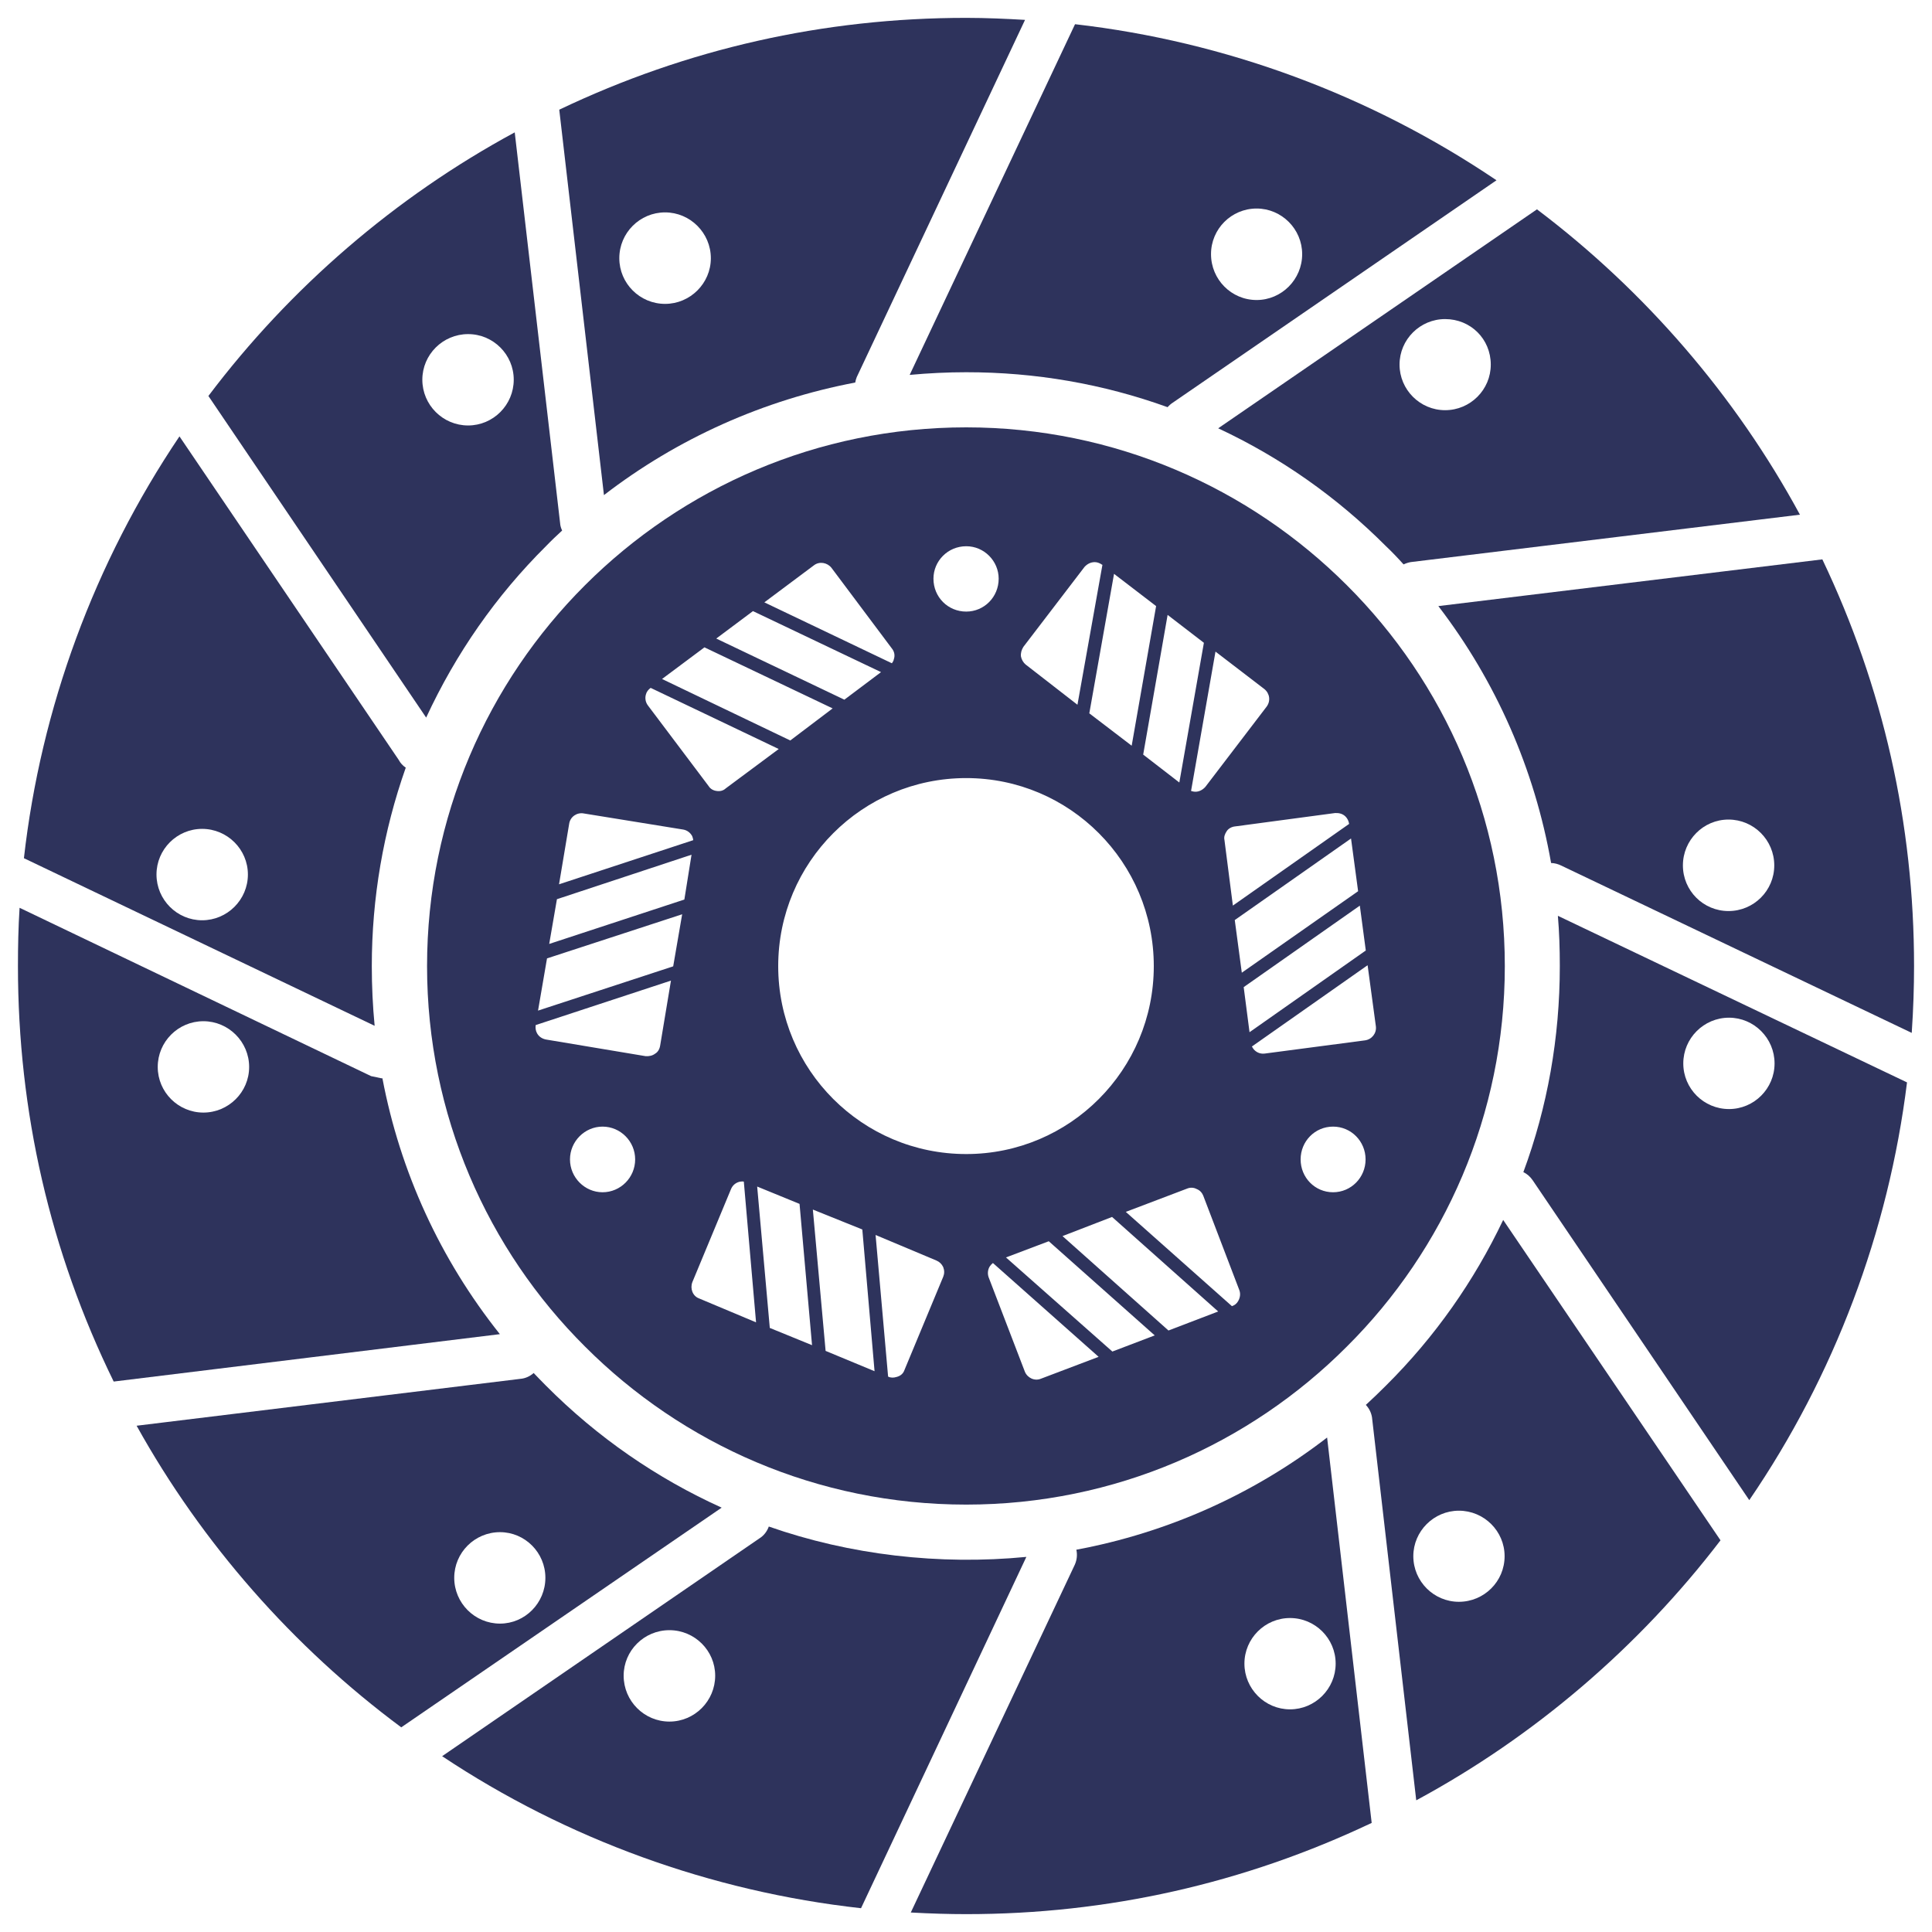
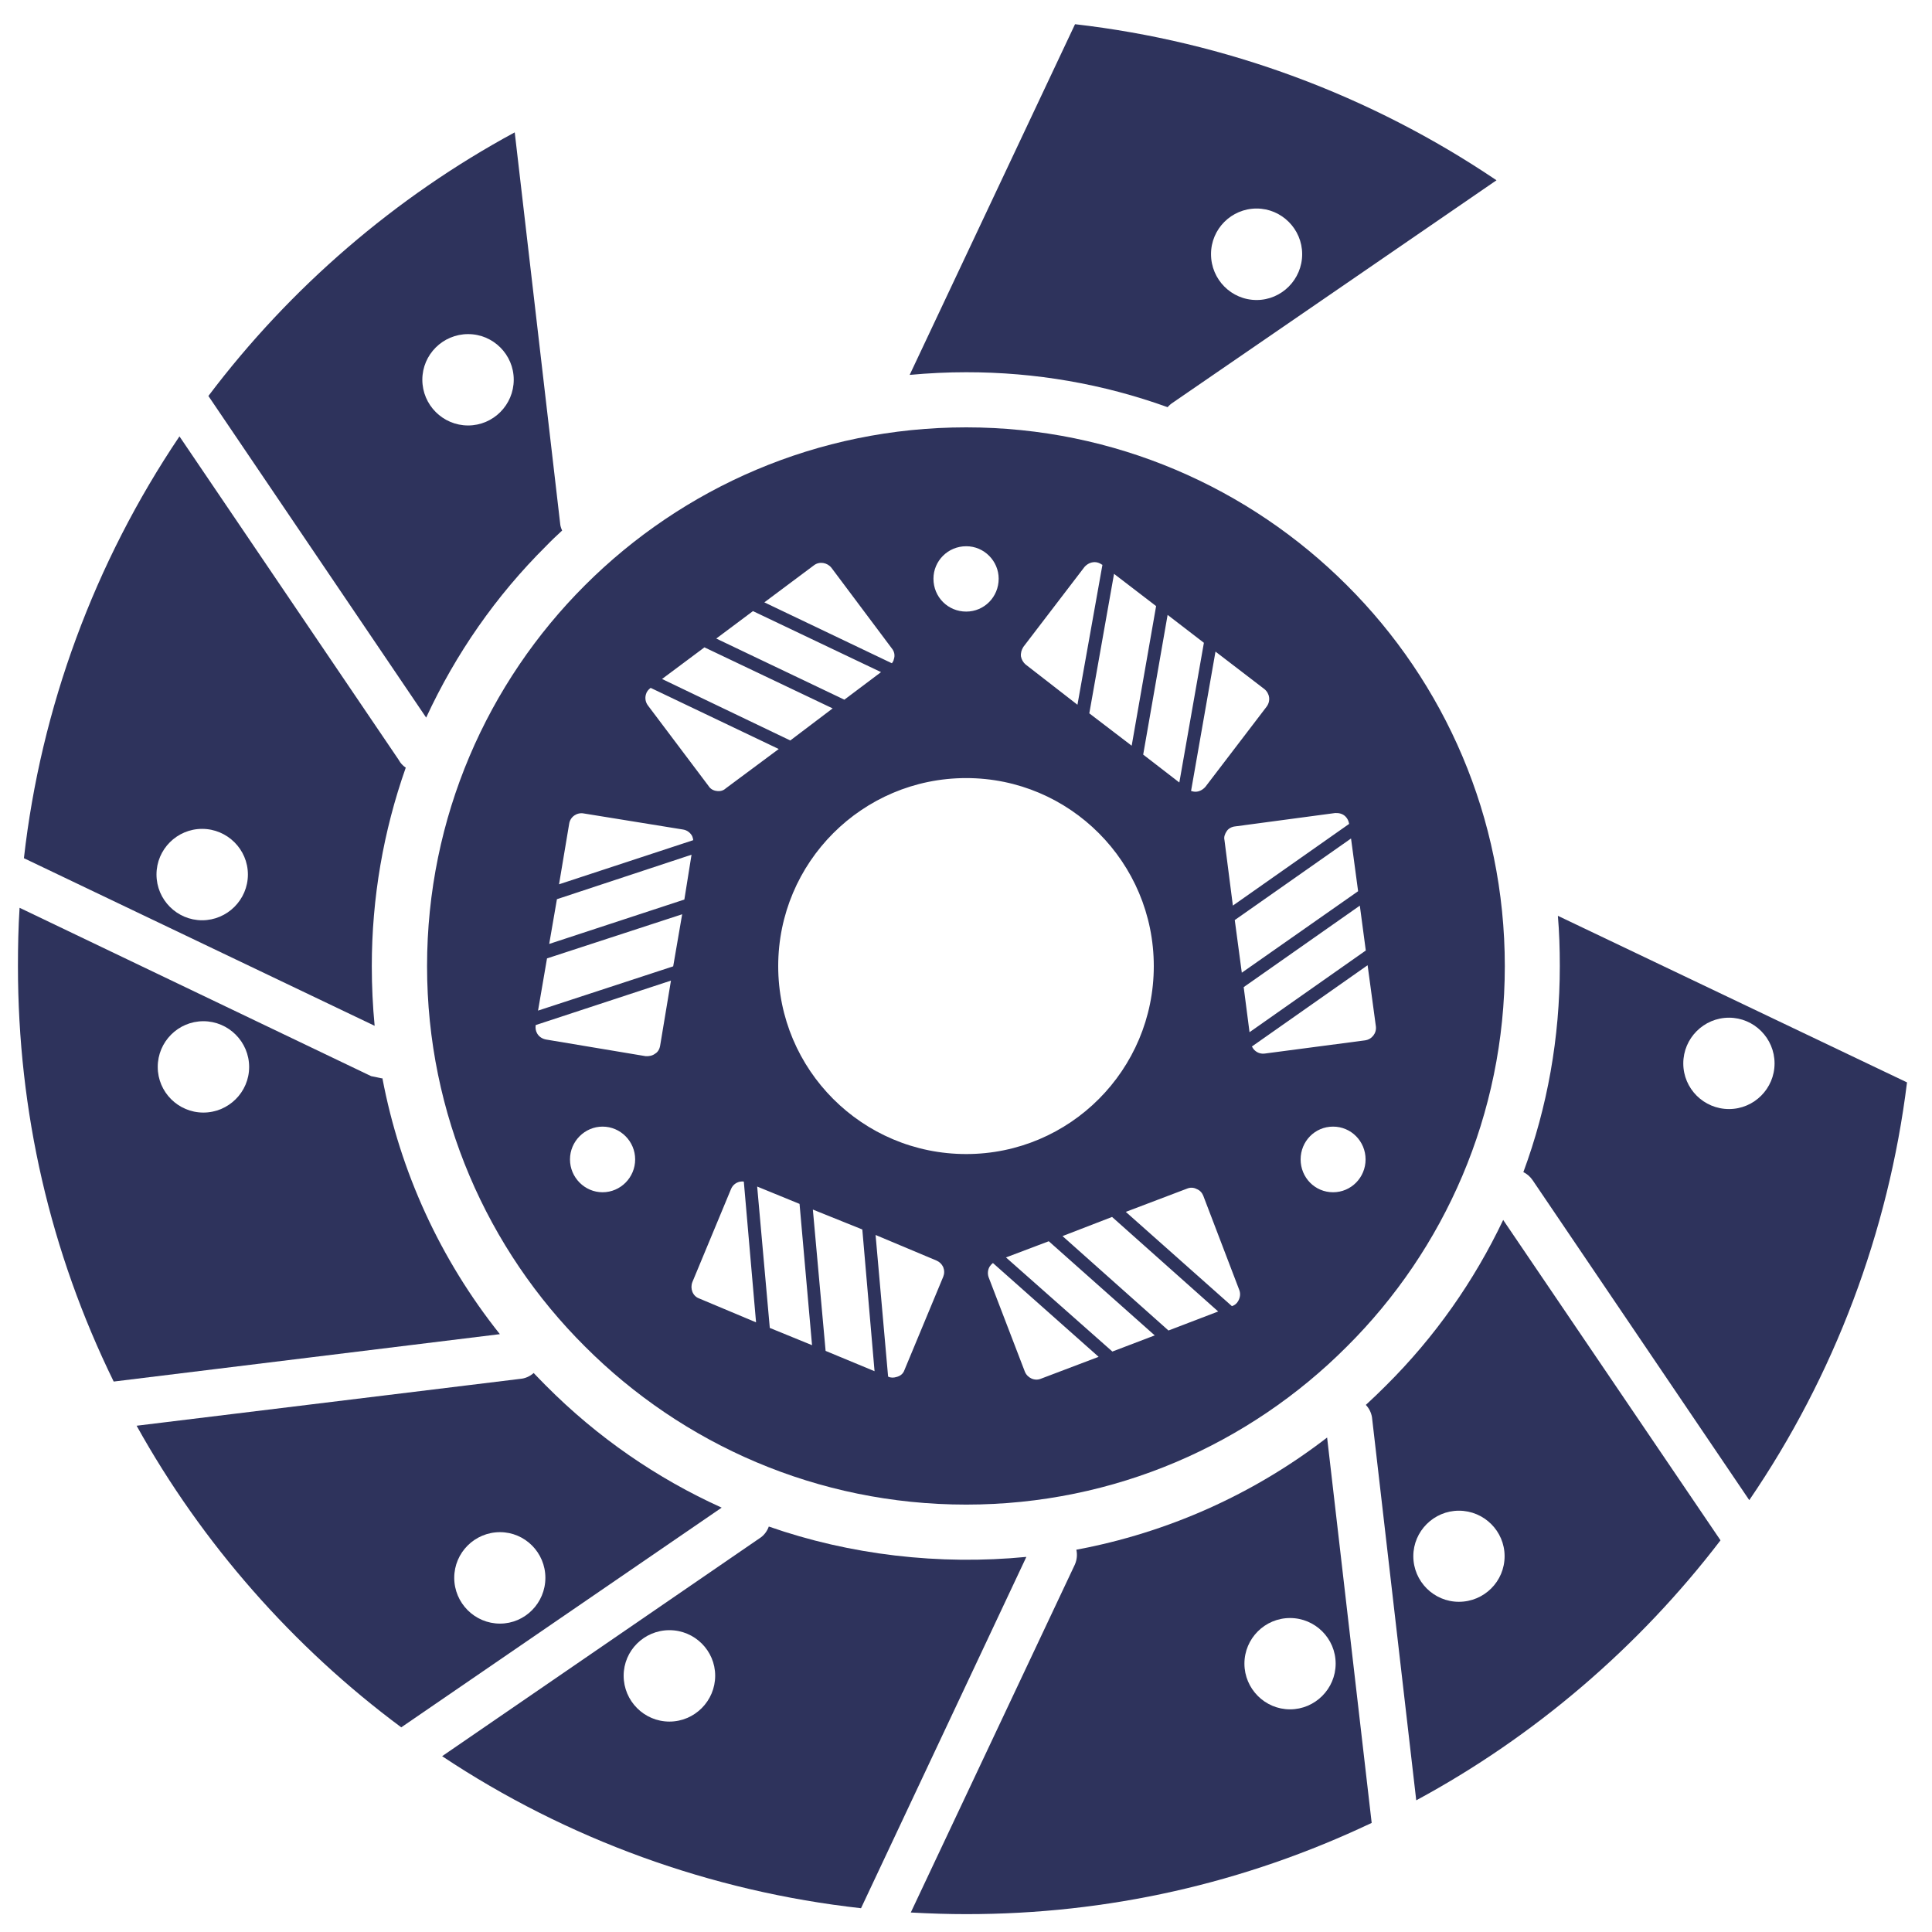
<svg xmlns="http://www.w3.org/2000/svg" version="1.1" id="Layer_1" x="0px" y="0px" width="45px" height="45px" viewBox="0 0 45 45" enable-background="new 0 0 45 45" xml:space="preserve">
  <g>
    <path fill-rule="evenodd" clip-rule="evenodd" fill="#2E335C" d="M13.627,13.63c-2.271,2.266-3.68,5.407-3.68,8.873   c0,3.46,1.408,6.602,3.68,8.862c2.271,2.273,5.407,3.68,8.878,3.68c3.458,0,6.597-1.406,8.865-3.68   c2.274-2.261,3.68-5.402,3.68-8.862c0-3.466-1.405-6.607-3.68-8.873c-2.269-2.268-5.407-3.676-8.865-3.676   C19.034,9.954,15.898,11.362,13.627,13.63z M18.961,13.165c0.126-0.095,0.307-0.063,0.405,0.06l1.405,1.876   c0.063,0.076,0.079,0.17,0.047,0.258c-0.003,0.03-0.025,0.063-0.044,0.09l-2.971-1.419L18.961,13.165z M17.538,14.234l2.983,1.421   l-0.854,0.642l-2.984-1.424L17.538,14.234z M16.408,15.078l2.986,1.422l-0.987,0.747l-2.987-1.432L16.408,15.078z M15.044,16.177   c0.016-0.067,0.057-0.114,0.111-0.155l0,0l2.983,1.424l-1.234,0.917c-0.057,0.054-0.136,0.073-0.212,0.06   c-0.076-0.009-0.146-0.047-0.187-0.114l-1.414-1.878C15.035,16.357,15.019,16.261,15.044,16.177z M13.257,19.188   c0.025-0.166,0.18-0.268,0.335-0.242l2.322,0.376c0.092,0.016,0.165,0.073,0.208,0.152c0.013,0.033,0.022,0.063,0.025,0.095   l-3.126,1.028L13.257,19.188z M14.035,27.77c-0.415,0-0.759-0.344-0.759-0.765s0.345-0.764,0.759-0.764   c0.417,0,0.759,0.343,0.759,0.764S14.453,27.77,14.035,27.77z M15.376,24.355c-0.013,0.081-0.054,0.152-0.117,0.187   c-0.063,0.048-0.14,0.063-0.222,0.058l-2.316-0.387c-0.088-0.016-0.167-0.064-0.212-0.146c-0.032-0.059-0.041-0.121-0.032-0.188   v-0.003l3.151-1.036L15.376,24.355z M15.68,22.508l-3.148,1.031l0.209-1.216l3.148-1.028L15.68,22.508z M12.792,21.986l0.18-1.042   l3.135-1.036l-0.167,1.044L12.792,21.986z M16.281,30.242c-0.146-0.054-0.212-0.227-0.155-0.378l0.902-2.171   c0.038-0.089,0.11-0.146,0.199-0.168c0.028-0.003,0.063-0.011,0.098-0.003l0.285,3.278L16.281,30.242z M17.93,30.93l-0.294-3.293   l0.987,0.404l0.291,3.291L17.93,30.93z M19.23,31.465l-0.297-3.292l1.152,0.464l0.285,3.301L19.23,31.465z M21.97,29.737   l-0.902,2.17c-0.032,0.096-0.104,0.146-0.193,0.167c-0.06,0.019-0.13,0.019-0.187-0.009l-0.003-0.009l-0.291-3.291l1.417,0.595   c0.069,0.03,0.123,0.079,0.158,0.152C21.999,29.589,21.999,29.664,21.97,29.737z M18.126,22.503c0-2.416,1.958-4.38,4.379-4.38   c2.414,0,4.369,1.964,4.369,4.38c0,2.416-1.955,4.377-4.369,4.377C20.084,26.88,18.126,24.919,18.126,22.503z M24.245,32.113   c-0.149,0.062-0.316-0.021-0.374-0.164l-0.845-2.202c-0.028-0.083-0.019-0.178,0.029-0.252c0.019-0.028,0.047-0.059,0.072-0.077   l2.462,2.185L24.245,32.113z M25.909,31.48l-2.478-2.192l0.997-0.377l2.468,2.193L25.909,31.48z M27.216,30.99l-2.468-2.199   l1.154-0.446l2.472,2.202L27.216,30.99z M28.836,30.31c-0.032,0.054-0.079,0.092-0.14,0.112h-0.003l-2.471-2.195l1.43-0.543   c0.069-0.028,0.148-0.028,0.219,0.01c0.075,0.028,0.126,0.086,0.154,0.153l0.842,2.204C28.898,30.136,28.886,30.225,28.836,30.31z    M31.05,27.77c-0.424,0-0.756-0.344-0.756-0.765s0.332-0.764,0.756-0.764c0.421,0,0.757,0.343,0.757,0.764   S31.471,27.77,31.05,27.77z M32.047,23.908c0.019,0.159-0.095,0.302-0.253,0.324l-2.332,0.307c-0.089,0.013-0.177-0.016-0.24-0.077   c-0.028-0.025-0.048-0.062-0.063-0.087l2.695-1.893L32.047,23.908z M31.812,22.139l-2.708,1.903l-0.136-1.05l2.705-1.898   L31.812,22.139z M31.633,20.758l-2.709,1.898l-0.164-1.226l2.708-1.9L31.633,20.758z M31.342,19.021   c0.044,0.046,0.069,0.098,0.082,0.169l0,0l-2.708,1.903l-0.196-1.528c-0.017-0.073,0.009-0.142,0.057-0.212   c0.041-0.059,0.117-0.097,0.189-0.104l2.332-0.312C31.189,18.933,31.275,18.953,31.342,19.021z M29.449,16.049   c0.127,0.103,0.152,0.28,0.051,0.413l-1.424,1.865c-0.06,0.068-0.143,0.114-0.23,0.114c-0.038,0-0.073-0.008-0.104-0.018   l0.569-3.246L29.449,16.049z M28.041,14.972l-0.572,3.254l-0.842-0.65l0.569-3.254L28.041,14.972z M26.928,14.117l-0.569,3.252   l-0.987-0.754l0.576-3.249L26.928,14.117z M23.837,15.066l1.424-1.862c0.063-0.068,0.142-0.111,0.24-0.111   c0.06,0,0.123,0.027,0.171,0.062h0.006l-0.582,3.26l-1.208-0.938c-0.054-0.044-0.096-0.119-0.108-0.187   C23.771,15.215,23.792,15.136,23.837,15.066z M23.261,13.479c0,0.427-0.338,0.766-0.756,0.766c-0.427,0-0.763-0.339-0.763-0.766   c0-0.412,0.335-0.756,0.763-0.756C22.922,12.722,23.261,13.067,23.261,13.479z" />
-     <path fill-rule="evenodd" clip-rule="evenodd" fill="#2E335C" d="M35.799,4.876l-7.425,5.1c1.445,0.674,2.759,1.594,3.907,2.745   c0.139,0.131,0.278,0.277,0.411,0.425c0.054-0.025,0.11-0.044,0.168-0.054l9.064-1.104C40.428,9.226,38.32,6.779,35.799,4.876z    M33.66,9.554c-0.585,0-1.062-0.477-1.062-1.062c0-0.585,0.478-1.06,1.062-1.06c0.595,0,1.063,0.465,1.063,1.06   C34.724,9.077,34.246,9.554,33.66,9.554z" />
    <path fill-rule="evenodd" clip-rule="evenodd" fill="#2E335C" d="M27.196,9.484c0.032-0.038,0.073-0.074,0.117-0.103l7.543-5.182   c-2.937-1.984-6.315-3.233-9.814-3.635c-0.006,0.005-0.006,0.01-0.01,0.016l-3.844,8.152c0.449-0.041,0.883-0.062,1.316-0.062   C24.115,8.669,25.69,8.941,27.196,9.484z M29.269,4.857c0.583,0,1.061,0.478,1.061,1.063c0,0.588-0.478,1.068-1.061,1.068   c-0.588,0-1.062-0.479-1.062-1.068C28.206,5.334,28.681,4.857,29.269,4.857z" />
-     <path fill-rule="evenodd" clip-rule="evenodd" fill="#2E335C" d="M42.446,13.029l-8.944,1.088c1.342,1.75,2.243,3.802,2.626,5.984   c0.083,0.002,0.165,0.024,0.241,0.062l8.159,3.895c0.038-0.561,0.054-1.071,0.054-1.556C44.582,19.18,43.86,15.994,42.446,13.029z    M40.26,21.22c-0.588,0-1.062-0.476-1.062-1.063c0-0.588,0.475-1.068,1.062-1.068c0.589,0,1.066,0.479,1.066,1.068   C41.326,20.744,40.849,21.22,40.26,21.22z" />
    <g>
      <path fill-rule="evenodd" clip-rule="evenodd" fill="#2E335C" d="M35.012,28.415c-0.674,1.417-1.585,2.721-2.73,3.858    c-0.152,0.153-0.311,0.305-0.469,0.45c0.073,0.076,0.124,0.175,0.143,0.286l1.031,8.924c2.74-1.478,5.18-3.561,7.087-6.056    L35.012,28.415z M33.98,37.309c-0.583,0-1.061-0.475-1.061-1.063c0-0.582,0.478-1.059,1.061-1.059    c0.588,0,1.065,0.477,1.065,1.059C35.046,36.834,34.568,37.309,33.98,37.309z" />
      <path fill-rule="evenodd" clip-rule="evenodd" fill="#2E335C" d="M9.346,40.233l7.463-5.117c-1.506-0.681-2.895-1.636-4.094-2.843    c-0.095-0.097-0.193-0.195-0.285-0.293c-0.085,0.077-0.196,0.127-0.31,0.136l-8.938,1.092C4.702,35.944,6.825,38.362,9.346,40.233    z M11.646,35.687c0.582,0,1.057,0.477,1.057,1.063c0,0.588-0.475,1.067-1.057,1.067c-0.588,0-1.066-0.479-1.066-1.067    C10.58,36.163,11.058,35.687,11.646,35.687z" />
      <path fill-rule="evenodd" clip-rule="evenodd" fill="#2E335C" d="M23.906,36.263c-2.028,0.198-4.113-0.046-5.999-0.707    c-0.041,0.114-0.117,0.214-0.222,0.278l-7.387,5.071c2.907,1.934,6.268,3.154,9.757,3.541L23.906,36.263z M15.592,40.099    c-0.588,0-1.066-0.48-1.066-1.069c0-0.584,0.478-1.06,1.066-1.06s1.066,0.476,1.066,1.06    C16.658,39.618,16.18,40.099,15.592,40.099z" />
      <path fill-rule="evenodd" clip-rule="evenodd" fill="#2E335C" d="M0.557,19.989l8.169,3.904c-0.044-0.459-0.066-0.922-0.066-1.391    c0-1.586,0.269-3.142,0.791-4.622c-0.066-0.044-0.124-0.104-0.165-0.182L4.18,10.164C2.199,13.105,0.953,16.487,0.557,19.989z     M5.774,20.369c0,0.588-0.481,1.066-1.066,1.066c-0.585,0-1.063-0.478-1.063-1.066c0-0.587,0.478-1.063,1.063-1.063    C5.293,19.306,5.774,19.782,5.774,20.369z" />
      <path fill-rule="evenodd" clip-rule="evenodd" fill="#2E335C" d="M40.744,34.941c1.98-2.897,3.243-6.247,3.674-9.73l-8.132-3.88    c0.032,0.373,0.045,0.761,0.045,1.172c0,1.666-0.288,3.284-0.849,4.798c0.086,0.041,0.158,0.104,0.216,0.188L40.744,34.941z     M40.272,23.704c0.583,0,1.061,0.478,1.061,1.065s-0.478,1.063-1.061,1.063c-0.588,0-1.065-0.476-1.065-1.063    S39.685,23.704,40.272,23.704z" />
      <path fill-rule="evenodd" clip-rule="evenodd" fill="#2E335C" d="M31.949,42.459l-1.038-8.976    c-1.718,1.325-3.715,2.216-5.841,2.613c0.025,0.11,0.016,0.23-0.034,0.345l-3.822,8.105c0.465,0.025,0.883,0.038,1.291,0.038    C25.798,44.585,28.975,43.87,31.949,42.459z M30.047,37.687c0.586,0,1.063,0.476,1.063,1.062s-0.478,1.065-1.063,1.065    c-0.585,0-1.062-0.479-1.062-1.065S29.462,37.687,30.047,37.687z" />
      <path fill-rule="evenodd" clip-rule="evenodd" fill="#2E335C" d="M11.643,31.075c-1.389-1.743-2.322-3.779-2.736-5.96    c-0.01,0.001-0.019,0.001-0.019,0.001l-0.244-0.051l-8.188-3.921c-0.029,0.452-0.038,0.901-0.038,1.358    c0,3.396,0.75,6.652,2.23,9.677L11.643,31.075z M4.737,23.786c0.585,0,1.066,0.478,1.066,1.066c0,0.587-0.481,1.062-1.066,1.062    c-0.585,0-1.063-0.476-1.063-1.062C3.673,24.264,4.151,23.786,4.737,23.786z" />
    </g>
-     <path fill-rule="evenodd" clip-rule="evenodd" fill="#2E335C" d="M19.92,8.91c0.006-0.042,0.019-0.082,0.035-0.126l3.92-8.321   c-0.431-0.025-0.902-0.047-1.37-0.047c-3.319,0-6.505,0.72-9.479,2.139l1.041,8.977C15.778,10.213,17.788,9.314,19.92,8.91z    M15.491,4.947c0.585,0,1.066,0.479,1.066,1.068c0,0.585-0.481,1.063-1.066,1.063c-0.589,0-1.066-0.478-1.066-1.063   C14.424,5.426,14.902,4.947,15.491,4.947z" />
    <path fill-rule="evenodd" clip-rule="evenodd" fill="#2E335C" d="M4.854,9.223l5.072,7.491c0.693-1.495,1.626-2.836,2.793-3.995   c0.117-0.122,0.244-0.242,0.374-0.362c-0.025-0.054-0.044-0.112-0.047-0.172l-1.057-9.102C9.21,4.586,6.758,6.698,4.854,9.223z    M10.903,9.91c-0.588,0-1.066-0.478-1.066-1.066c0-0.585,0.478-1.062,1.066-1.062c0.585,0,1.063,0.476,1.063,1.062   C11.966,9.432,11.488,9.91,10.903,9.91z" />
  </g>
</svg>